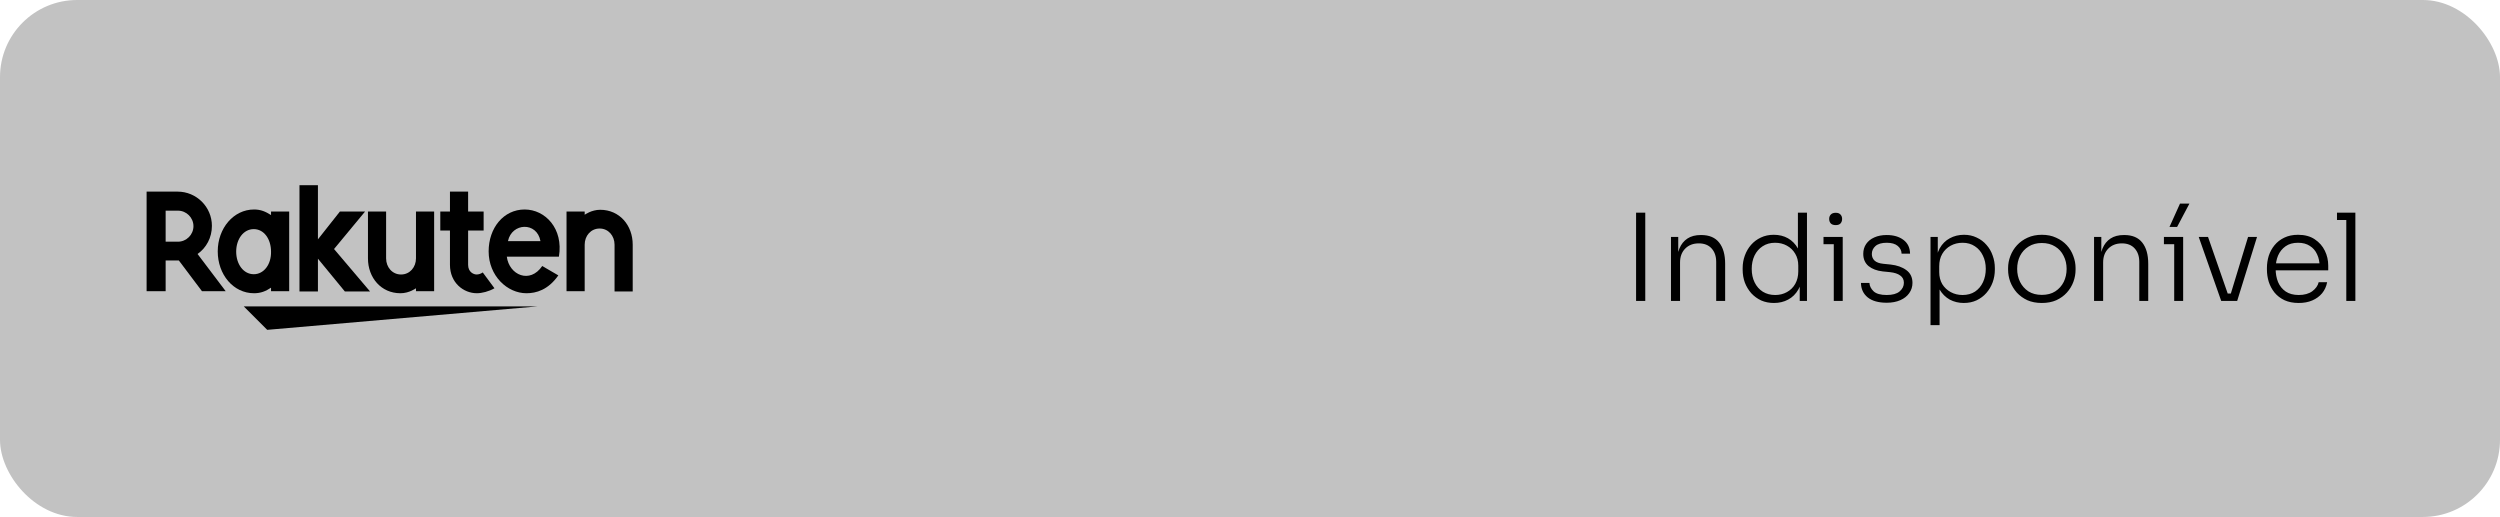
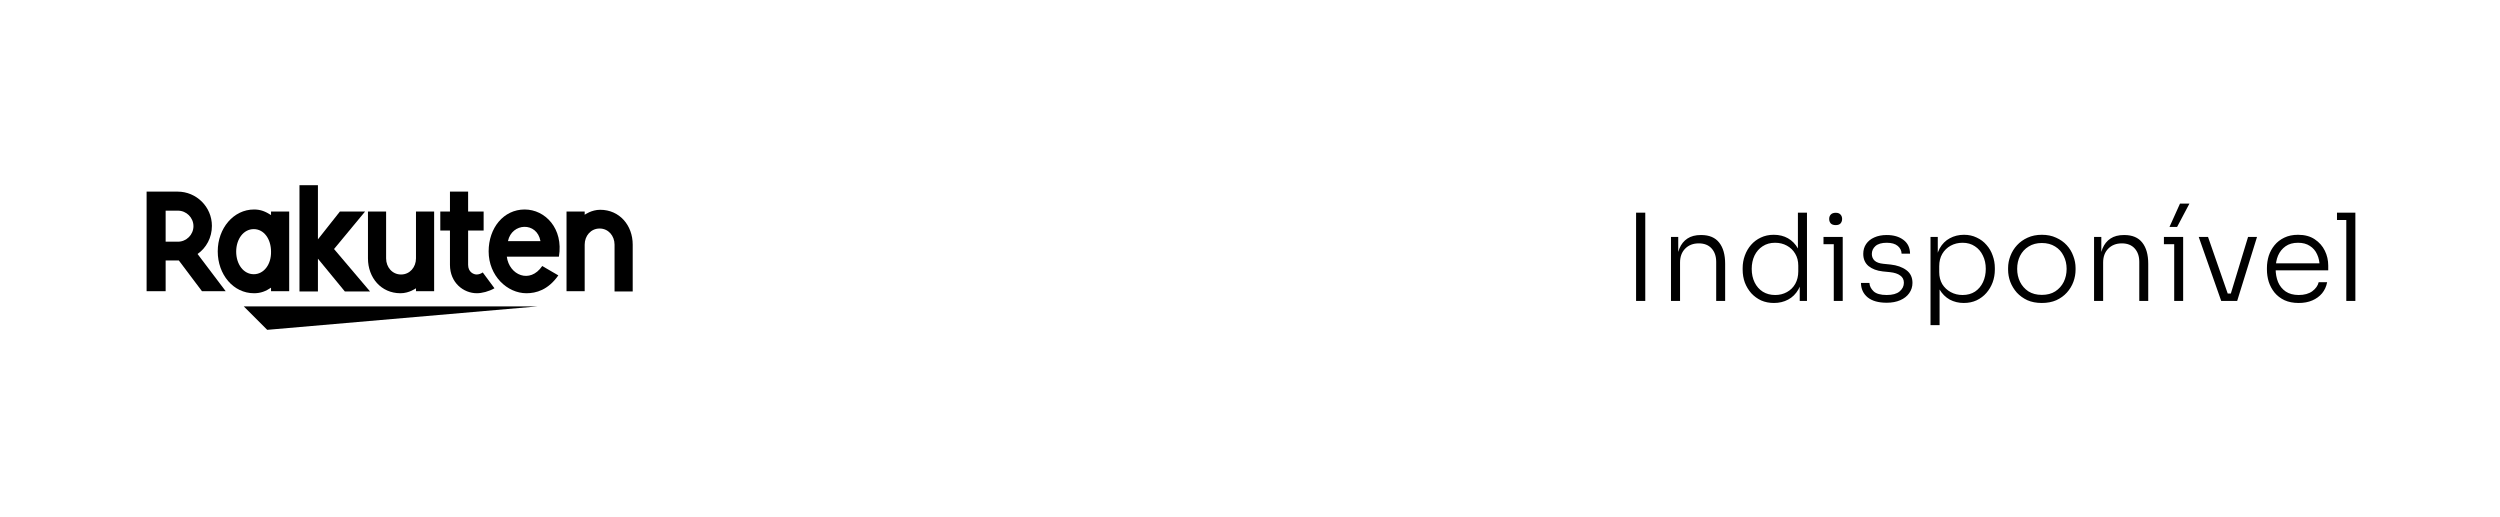
<svg xmlns="http://www.w3.org/2000/svg" width="324" height="67" viewBox="0 0 324 67" fill="none">
-   <rect width="324" height="67" rx="10" fill="#C2C2C2" />
  <path d="M69.658 39.711H31.594L34.63 42.747L69.658 39.711Z" fill="black" />
  <path d="M75.775 37.776V31.704C75.775 30.565 76.572 29.616 77.71 29.616C78.849 29.616 79.646 30.565 79.646 31.704V37.776H81.999V31.704C81.999 29.199 80.291 27.188 77.786 27.188C76.648 27.188 75.775 27.833 75.775 27.833V27.415H73.422V37.738H75.775V37.776Z" fill="black" />
  <path d="M67.996 27.15C65.264 27.15 63.328 29.541 63.328 32.577C63.328 35.765 65.757 38.004 68.224 38.004C69.476 38.004 71.032 37.587 72.36 35.689L70.273 34.475C68.679 36.828 65.985 35.651 65.681 33.261H72.436C73.043 29.617 70.653 27.15 67.996 27.15ZM70.045 31.249H65.833C66.326 28.858 69.59 28.706 70.045 31.249Z" fill="black" />
  <path d="M62.565 35.308C62.338 35.46 62.072 35.574 61.768 35.574C61.389 35.574 60.668 35.27 60.668 34.322V29.881H62.679V27.415H60.668V24.834H58.315V27.415H57.062V29.881H58.315V34.322C58.315 36.637 60.061 38.003 61.806 38.003C62.452 38.003 63.362 37.775 64.083 37.358L62.565 35.308Z" fill="black" />
  <path d="M53.911 27.416V33.488C53.911 34.627 53.114 35.575 51.976 35.575C50.837 35.575 50.04 34.627 50.04 33.488V27.416H47.688V33.488C47.688 35.993 49.395 38.004 51.9 38.004C53.039 38.004 53.911 37.359 53.911 37.359V37.739H56.264V27.416H53.911Z" fill="black" />
  <path d="M43.291 32.273L47.313 27.416H44.05L41.203 31.021V24H38.812V37.776H41.203V33.526L44.695 37.776H47.959L43.291 32.273Z" fill="black" />
  <path d="M35.126 27.416V27.872C34.405 27.416 33.797 27.15 32.925 27.15C30.268 27.15 28.219 29.579 28.219 32.577C28.219 35.575 30.23 38.004 32.925 38.004C33.797 38.004 34.443 37.739 35.126 37.283V37.739H37.479V27.416H35.126ZM32.887 35.538C31.558 35.538 30.61 34.247 30.61 32.615C30.61 30.983 31.558 29.693 32.887 29.693C34.215 29.693 35.126 30.983 35.126 32.615C35.164 34.247 34.215 35.538 32.887 35.538Z" fill="black" />
  <path d="M21.467 37.775V33.752H23.175L26.173 37.737H29.247L25.603 32.917C26.742 32.12 27.463 30.792 27.463 29.274C27.463 26.807 25.452 24.834 23.023 24.834H19V37.737H21.467V37.775ZM21.467 27.301H23.061C24.161 27.301 25.072 28.212 25.072 29.312C25.072 30.413 24.161 31.324 23.061 31.324H21.467V27.301Z" fill="black" />
  <path d="M212.036 39V27.561H213.227V39H212.036ZM216.559 39V30.71H217.499V34.189H217.311C217.311 33.416 217.426 32.753 217.656 32.199C217.885 31.645 218.23 31.217 218.69 30.914C219.15 30.611 219.729 30.459 220.429 30.459H220.476C221.521 30.459 222.299 30.789 222.811 31.447C223.323 32.094 223.579 33.009 223.579 34.189V39H222.419V33.938C222.419 33.218 222.221 32.638 221.824 32.199C221.427 31.76 220.873 31.541 220.163 31.541C219.432 31.541 218.841 31.771 218.392 32.23C217.953 32.679 217.734 33.275 217.734 34.017V39H216.559ZM229.906 39.266C229.3 39.266 228.747 39.157 228.245 38.937C227.754 38.708 227.326 38.394 226.96 37.997C226.605 37.59 226.328 37.13 226.13 36.618C225.942 36.096 225.848 35.542 225.848 34.957V34.738C225.848 34.173 225.942 33.635 226.13 33.123C226.318 32.601 226.584 32.142 226.929 31.744C227.284 31.337 227.707 31.018 228.198 30.789C228.7 30.548 229.259 30.428 229.875 30.428C230.575 30.428 231.191 30.58 231.724 30.883C232.257 31.186 232.685 31.624 233.009 32.199C233.333 32.763 233.505 33.458 233.526 34.283L233.009 33.312V27.561H234.184V39H233.244V35.317H233.62C233.599 36.184 233.417 36.916 233.072 37.511C232.737 38.096 232.293 38.535 231.74 38.828C231.197 39.12 230.585 39.266 229.906 39.266ZM230.063 38.232C230.627 38.232 231.134 38.107 231.583 37.856C232.043 37.605 232.403 37.25 232.664 36.79C232.926 36.32 233.056 35.782 233.056 35.176V34.424C233.056 33.839 232.926 33.327 232.664 32.889C232.403 32.439 232.043 32.089 231.583 31.838C231.134 31.588 230.622 31.462 230.047 31.462C229.431 31.462 228.893 31.614 228.433 31.917C227.984 32.209 227.634 32.612 227.383 33.123C227.143 33.635 227.023 34.21 227.023 34.847C227.023 35.505 227.148 36.09 227.399 36.602C227.65 37.114 228.005 37.517 228.465 37.809C228.924 38.091 229.457 38.232 230.063 38.232ZM237.657 39V30.71H238.817V39H237.657ZM236.325 31.651V30.71H238.817V31.651H236.325ZM237.908 29.174C237.626 29.174 237.411 29.101 237.265 28.955C237.129 28.799 237.061 28.605 237.061 28.375C237.061 28.145 237.129 27.957 237.265 27.811C237.411 27.654 237.626 27.576 237.908 27.576C238.19 27.576 238.399 27.654 238.534 27.811C238.67 27.957 238.738 28.145 238.738 28.375C238.738 28.605 238.67 28.799 238.534 28.955C238.399 29.101 238.19 29.174 237.908 29.174ZM244.518 39.235C243.452 39.235 242.632 39.005 242.058 38.546C241.483 38.075 241.191 37.449 241.18 36.665H242.277C242.298 37.062 242.476 37.422 242.81 37.746C243.155 38.07 243.724 38.232 244.518 38.232C245.26 38.232 245.813 38.081 246.179 37.778C246.555 37.464 246.743 37.088 246.743 36.649C246.743 36.242 246.586 35.929 246.273 35.709C245.97 35.479 245.526 35.333 244.941 35.27L244.001 35.176C243.249 35.093 242.637 34.863 242.167 34.487C241.708 34.1 241.478 33.573 241.478 32.904C241.478 32.413 241.603 31.985 241.854 31.619C242.105 31.253 242.455 30.971 242.904 30.773C243.364 30.564 243.902 30.459 244.518 30.459C245.406 30.459 246.127 30.669 246.68 31.086C247.245 31.504 247.532 32.1 247.542 32.873H246.445C246.435 32.476 246.268 32.142 245.944 31.87C245.62 31.598 245.145 31.462 244.518 31.462C243.87 31.462 243.384 31.604 243.061 31.886C242.747 32.168 242.59 32.512 242.59 32.92C242.59 33.265 242.711 33.552 242.951 33.782C243.191 34.001 243.567 34.137 244.079 34.189L245.019 34.283C245.855 34.377 246.534 34.617 247.057 35.004C247.589 35.391 247.856 35.944 247.856 36.665C247.856 37.156 247.715 37.6 247.433 37.997C247.161 38.384 246.774 38.687 246.273 38.906C245.772 39.125 245.187 39.235 244.518 39.235ZM250.195 42.134V30.71H251.136V34.267L250.853 34.299C250.895 33.463 251.073 32.758 251.386 32.183C251.71 31.609 252.144 31.175 252.687 30.883C253.241 30.58 253.857 30.428 254.536 30.428C255.142 30.428 255.69 30.548 256.181 30.789C256.683 31.018 257.106 31.337 257.451 31.744C257.806 32.142 258.072 32.601 258.25 33.123C258.438 33.635 258.532 34.173 258.532 34.738V34.957C258.532 35.521 258.438 36.064 258.25 36.587C258.062 37.099 257.79 37.558 257.435 37.966C257.09 38.363 256.667 38.681 256.166 38.922C255.675 39.151 255.121 39.266 254.505 39.266C253.847 39.266 253.241 39.12 252.687 38.828C252.144 38.525 251.7 38.081 251.355 37.496C251.021 36.911 250.838 36.19 250.806 35.333L251.371 36.508V42.134H250.195ZM254.348 38.232C254.975 38.232 255.513 38.086 255.962 37.793C256.411 37.49 256.756 37.083 256.996 36.571C257.237 36.049 257.357 35.474 257.357 34.847C257.357 34.2 257.231 33.625 256.981 33.123C256.74 32.612 256.396 32.209 255.946 31.917C255.497 31.614 254.964 31.462 254.348 31.462C253.784 31.462 253.272 31.588 252.812 31.838C252.353 32.089 251.987 32.444 251.715 32.904C251.454 33.353 251.324 33.886 251.324 34.502V35.27C251.324 35.855 251.454 36.373 251.715 36.822C251.987 37.261 252.353 37.605 252.812 37.856C253.272 38.107 253.784 38.232 254.348 38.232ZM264.622 39.266C263.911 39.266 263.284 39.146 262.741 38.906C262.208 38.655 261.754 38.326 261.378 37.919C261.012 37.501 260.73 37.036 260.532 36.524C260.343 36.012 260.249 35.49 260.249 34.957V34.738C260.249 34.205 260.349 33.682 260.547 33.17C260.746 32.648 261.033 32.183 261.409 31.776C261.785 31.368 262.24 31.045 262.772 30.804C263.316 30.554 263.932 30.428 264.622 30.428C265.322 30.428 265.938 30.554 266.471 30.804C267.014 31.045 267.474 31.368 267.85 31.776C268.226 32.183 268.508 32.648 268.696 33.17C268.894 33.682 268.994 34.205 268.994 34.738V34.957C268.994 35.49 268.9 36.012 268.712 36.524C268.524 37.036 268.241 37.501 267.865 37.919C267.5 38.326 267.045 38.655 266.502 38.906C265.959 39.146 265.332 39.266 264.622 39.266ZM264.622 38.217C265.311 38.217 265.891 38.065 266.361 37.762C266.842 37.449 267.207 37.041 267.458 36.54C267.709 36.028 267.834 35.464 267.834 34.847C267.834 34.221 267.703 33.656 267.442 33.155C267.192 32.643 266.826 32.241 266.345 31.948C265.865 31.645 265.29 31.494 264.622 31.494C263.963 31.494 263.394 31.645 262.913 31.948C262.433 32.241 262.062 32.643 261.801 33.155C261.55 33.656 261.425 34.221 261.425 34.847C261.425 35.464 261.55 36.028 261.801 36.54C262.052 37.041 262.412 37.449 262.882 37.762C263.363 38.065 263.943 38.217 264.622 38.217ZM271.39 39V30.71H272.331V34.189H272.143C272.143 33.416 272.258 32.753 272.487 32.199C272.717 31.645 273.062 31.217 273.522 30.914C273.981 30.611 274.561 30.459 275.261 30.459H275.308C276.353 30.459 277.131 30.789 277.643 31.447C278.155 32.094 278.411 33.009 278.411 34.189V39H277.251V33.938C277.251 33.218 277.053 32.638 276.656 32.199C276.259 31.76 275.705 31.541 274.995 31.541C274.263 31.541 273.673 31.771 273.224 32.23C272.785 32.679 272.566 33.275 272.566 34.017V39H271.39ZM281.776 39V30.71H282.936V39H281.776ZM280.444 31.651V30.71H282.936V31.651H280.444ZM281.165 29.41L282.529 26.385H283.751L282.152 29.41H281.165ZM287.869 39L284.955 30.71H286.161L289.045 39H287.869ZM288.183 39V38.044H289.672V39H288.183ZM288.825 39L291.348 30.71H292.508L289.938 39H288.825ZM297.916 39.266C297.205 39.266 296.589 39.146 296.067 38.906C295.544 38.655 295.116 38.326 294.782 37.919C294.447 37.501 294.197 37.036 294.029 36.524C293.873 36.012 293.794 35.485 293.794 34.941V34.722C293.794 34.189 293.873 33.667 294.029 33.155C294.197 32.643 294.447 32.183 294.782 31.776C295.116 31.368 295.534 31.045 296.035 30.804C296.547 30.554 297.143 30.428 297.822 30.428C298.689 30.428 299.41 30.622 299.984 31.008C300.569 31.395 301.008 31.891 301.301 32.497C301.593 33.092 301.739 33.735 301.739 34.424V35.035H294.327V34.126H300.924L300.627 34.581C300.627 33.965 300.517 33.426 300.298 32.967C300.089 32.497 299.775 32.131 299.357 31.87C298.95 31.598 298.438 31.462 297.822 31.462C297.174 31.462 296.636 31.614 296.208 31.917C295.779 32.22 295.455 32.622 295.236 33.123C295.027 33.625 294.923 34.194 294.923 34.832C294.923 35.458 295.027 36.033 295.236 36.555C295.455 37.067 295.784 37.475 296.223 37.778C296.672 38.081 297.237 38.232 297.916 38.232C298.637 38.232 299.222 38.07 299.671 37.746C300.12 37.412 300.397 37.02 300.501 36.571H301.598C301.494 37.125 301.274 37.605 300.94 38.013C300.606 38.41 300.183 38.718 299.671 38.937C299.159 39.157 298.574 39.266 297.916 39.266ZM304.08 39V27.561H305.255V39H304.08ZM302.873 28.516V27.561H305.255V28.516H302.873Z" fill="black" />
</svg>